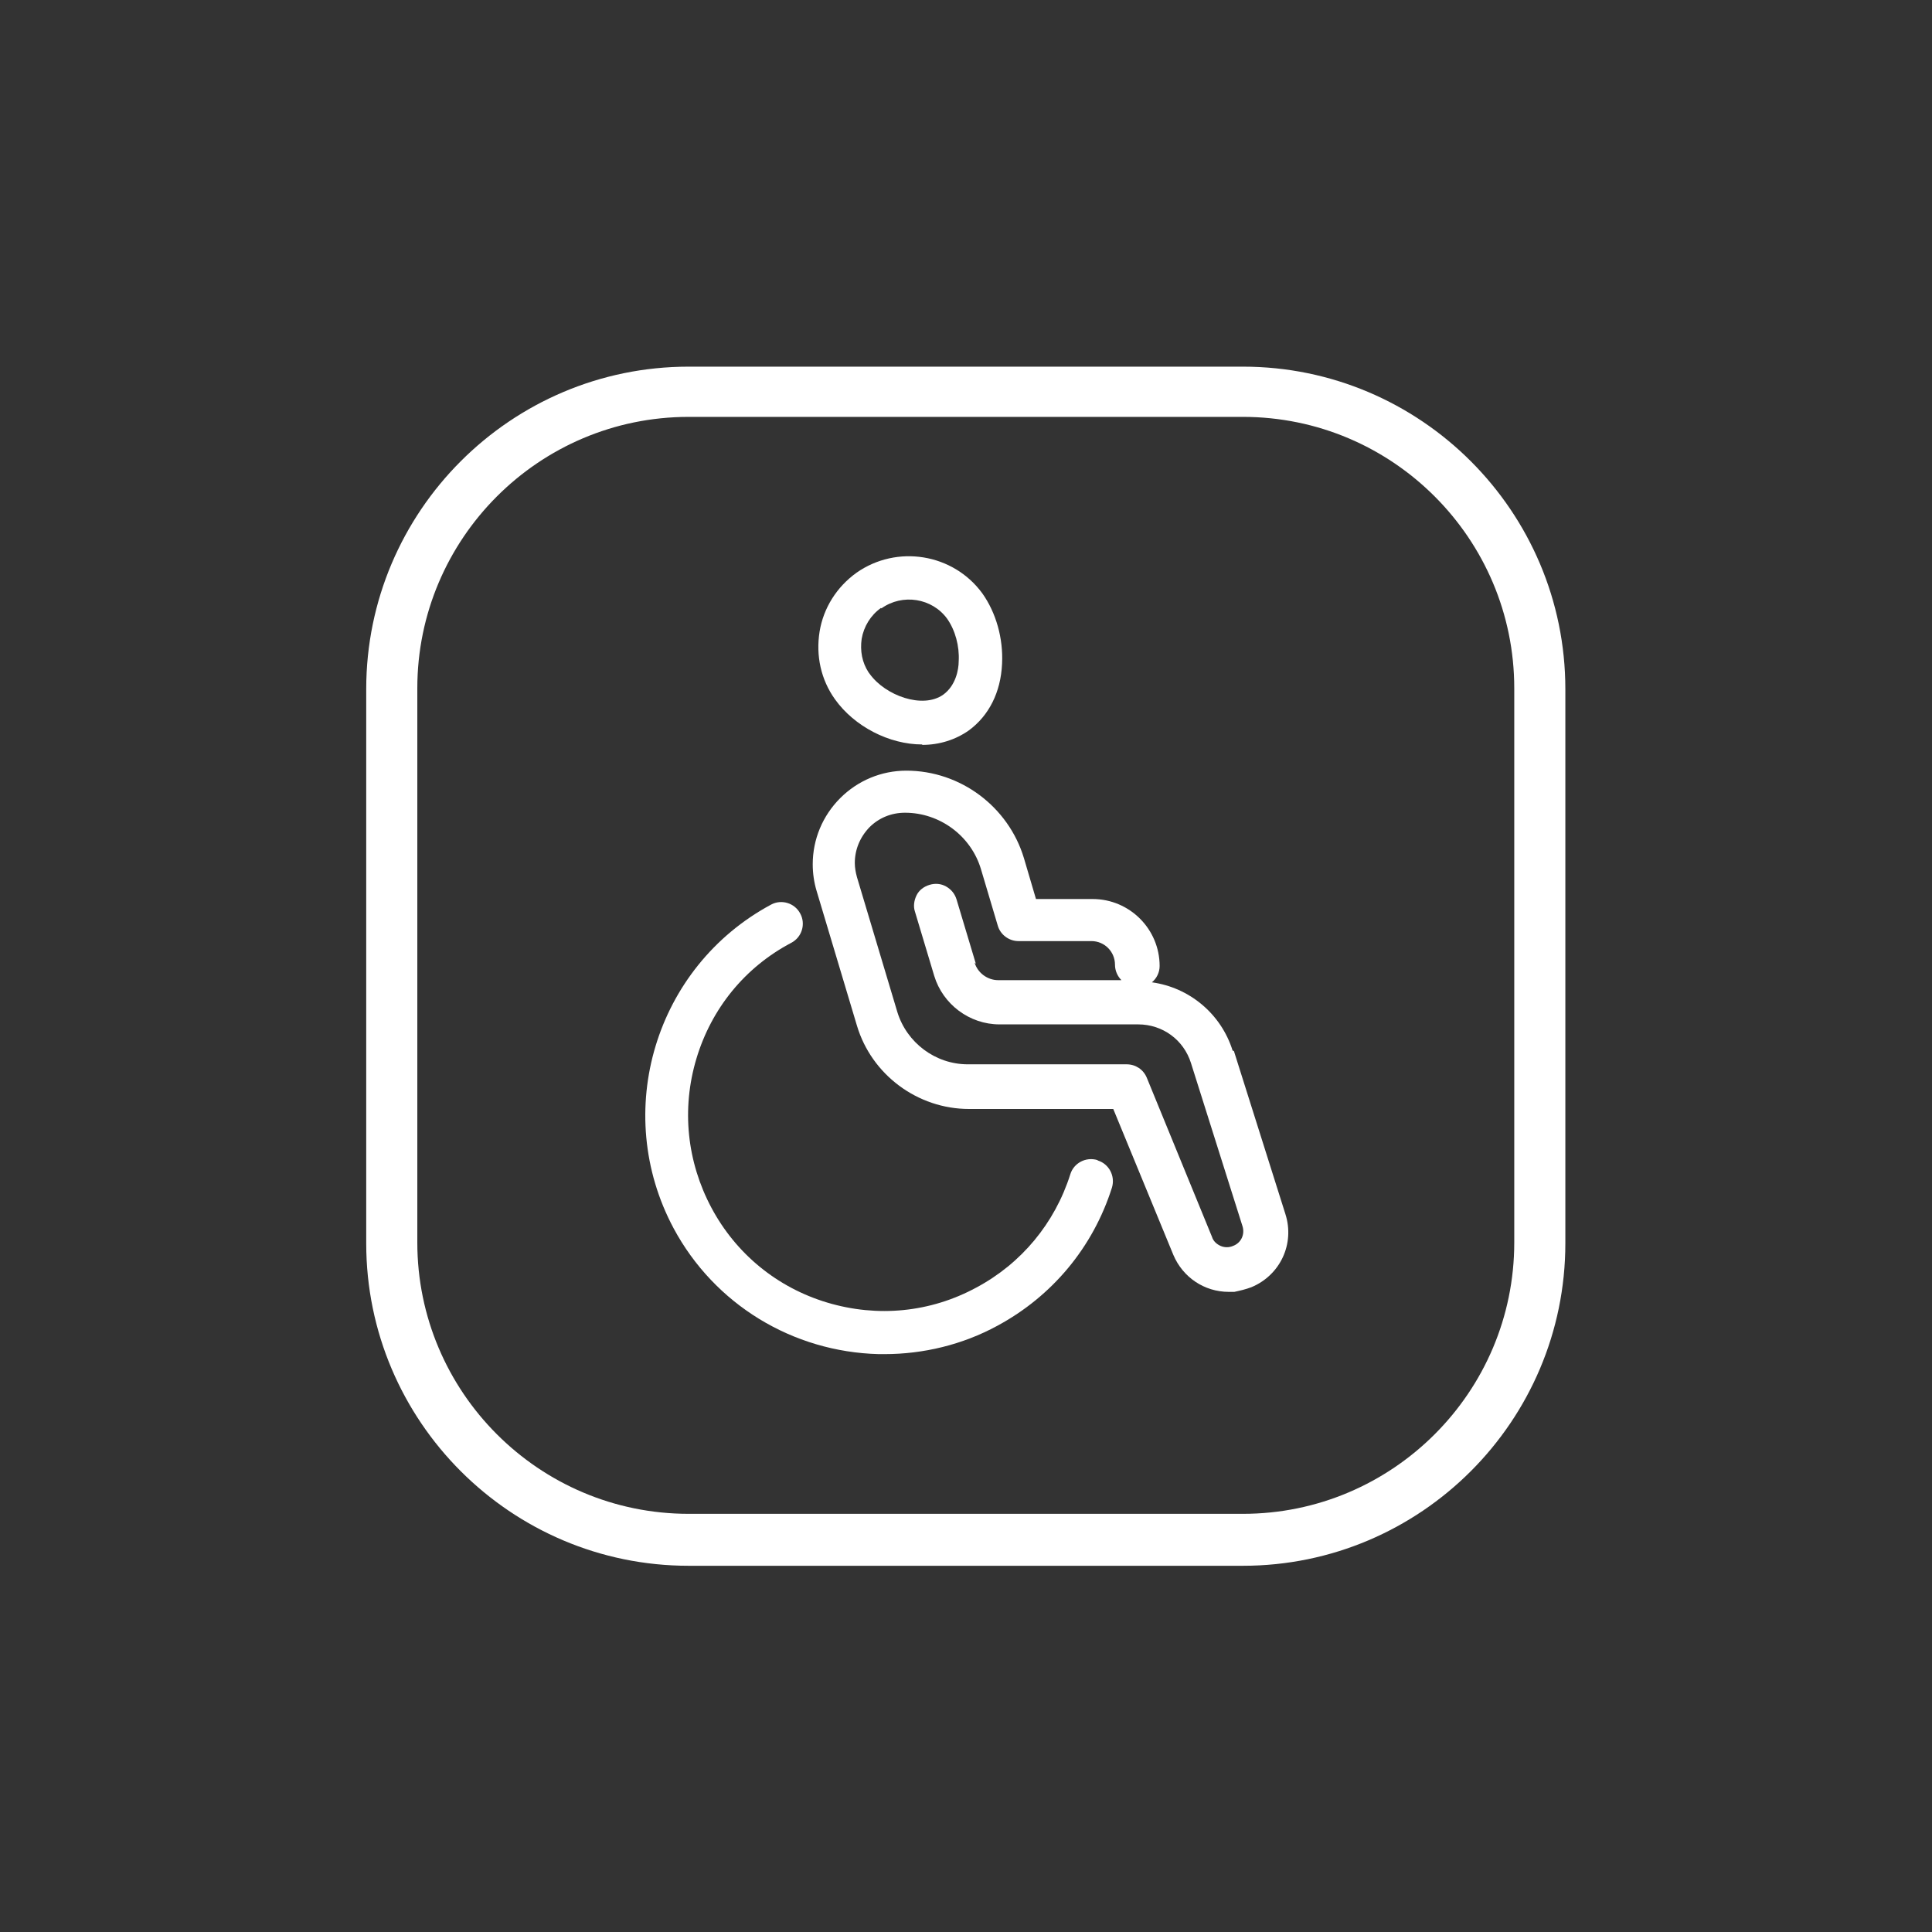
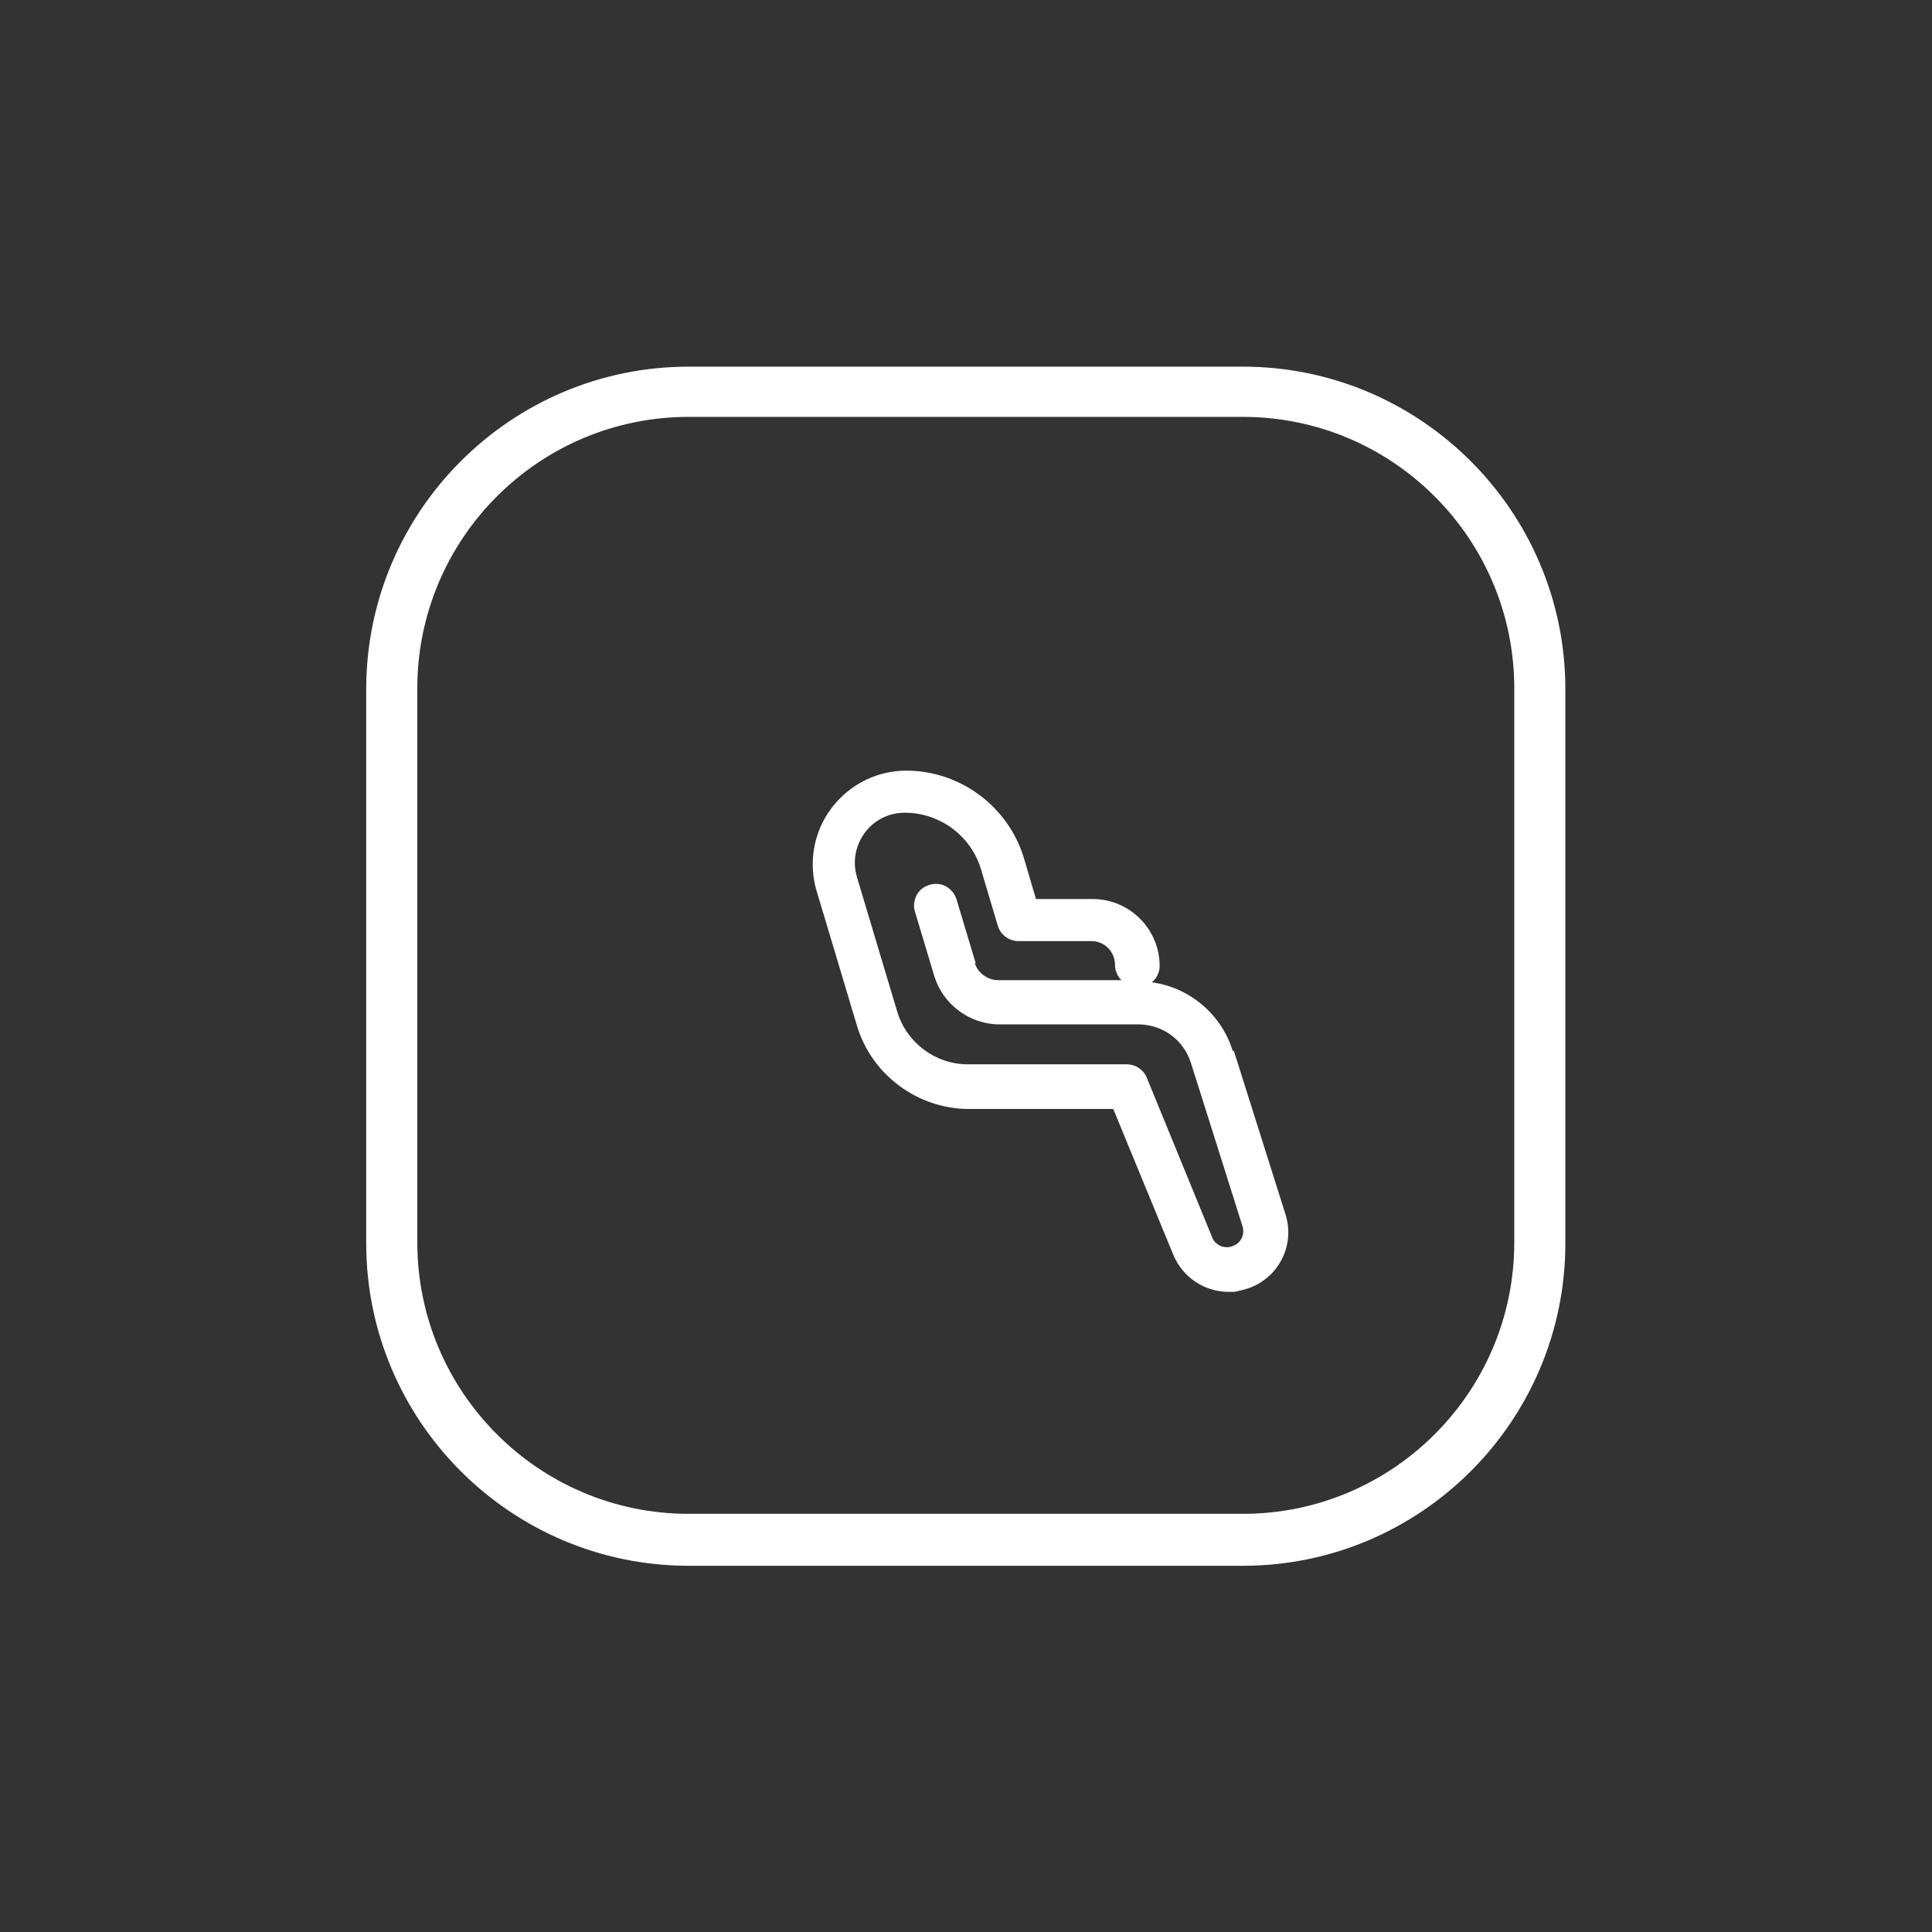
<svg xmlns="http://www.w3.org/2000/svg" id="Layer_1" viewBox="0 0 45 45">
  <rect x="0" y="0" width="45" height="45" fill="#333333" stroke="none" />
  <defs>
    <style>.cls-1{fill:none;}.cls-2{fill:#fff;}</style>
  </defs>
-   <path class="cls-1" d="M26.15,22.86c-.09-.09-.15-.22-.15-.36,0-.31-.25-.55-.55-.55h-1.7c-.22,0-.42-.15-.48-.36l-.39-1.31c-.23-.78-.96-1.32-1.77-1.32-.31,0-.6.12-.83.34-.22.22-.34.51-.34.83,0,.11.02.23.05.33l.94,3.14c.22.72.89,1.22,1.64,1.22h3.7c.21,0,.39.12.47.31l1.52,3.71c.04.09.11.17.2.21.09.04.2.04.29,0,.19-.08.28-.27.22-.46l-1.2-3.8c-.17-.54-.67-.9-1.23-.9h-3.23c-.69,0-1.32-.46-1.52-1.13l-.45-1.5c-.04-.13-.03-.27.04-.38s.17-.21.3-.24c.13-.04.27-.02.39.04.12.06.2.17.24.3l.45,1.5c.07.24.3.41.55.41h2.87Z" />
-   <path class="cls-1" d="M20.27,15.71c.36.5,1.23.82,1.71.48.29-.21.35-.58.36-.78.02-.35-.08-.72-.27-.99-.35-.48-1.04-.59-1.53-.24-.24.17-.4.43-.45.72-.05.27,0,.55.16.78l.03.04Z" />
  <path class="cls-1" d="M28.95,9.72h-12.91c-3.49,0-6.32,2.84-6.32,6.32v12.91c0,3.48,2.83,6.32,6.32,6.32h12.91c3.48,0,6.32-2.83,6.32-6.32v-12.91c0-3.48-2.83-6.32-6.32-6.32ZM19.09,14.72c.09-.55.4-1.04.86-1.37.94-.66,2.25-.45,2.93.48h0c.33.45.5,1.05.46,1.64-.04.66-.31,1.21-.77,1.55-.31.22-.68.34-1.09.34-.77,0-1.59-.42-2.03-1.05-.33-.46-.46-1.02-.36-1.58ZM25.89,27.66c-.44,1.39-1.39,2.53-2.67,3.22-.81.43-1.72.66-2.63.66h-.13c-2.01-.05-3.83-1.17-4.78-2.93-1.45-2.7-.43-6.09,2.27-7.54.24-.13.55-.04.68.21.13.24.04.55-.21.68-1.07.57-1.85,1.53-2.21,2.7-.35,1.17-.23,2.4.35,3.47.57,1.07,1.53,1.85,2.7,2.21,1.17.35,2.4.23,3.47-.35,1.05-.56,1.82-1.5,2.19-2.64.08-.26.36-.41.63-.33.26.08.41.37.33.63ZM29.12,29.97c-.13.05-.26.09-.4.1h0s-.13.01-.13.01c-.56,0-1.07-.34-1.29-.86l-1.4-3.4h-3.36c-1.19,0-2.26-.8-2.61-1.94l-.94-3.14c-.06-.2-.09-.41-.09-.62,0-.58.23-1.13.64-1.54.41-.41.96-.64,1.54-.64,1.26,0,2.38.84,2.74,2.04l.28.95h1.32c.86,0,1.56.7,1.56,1.56,0,.15-.07.29-.18.38.87.12,1.61.73,1.88,1.59l1.2,3.8c.22.69-.12,1.42-.79,1.7Z" />
  <path class="cls-2" d="M28.95,8.54h-12.91c-4.14,0-7.51,3.37-7.51,7.51v12.91c0,4.14,3.37,7.51,7.51,7.51h12.91c4.14,0,7.51-3.37,7.51-7.51v-12.91c0-4.14-3.37-7.51-7.51-7.51ZM35.27,28.94c0,3.49-2.84,6.32-6.32,6.32h-12.91c-3.49,0-6.32-2.84-6.32-6.32v-12.91c0-3.48,2.83-6.32,6.32-6.32h12.91c3.49,0,6.32,2.84,6.32,6.32v12.91Z" />
  <path class="cls-2" d="M28.71,24.47c-.27-.86-1.01-1.47-1.88-1.59.11-.09.18-.23.18-.38,0-.86-.7-1.56-1.56-1.56h-1.32l-.28-.95c-.36-1.2-1.48-2.04-2.74-2.04-.58,0-1.13.23-1.54.64-.41.41-.64.96-.64,1.54,0,.21.03.42.09.62l.94,3.14c.34,1.14,1.41,1.94,2.61,1.94h3.36l1.4,3.4c.22.52.72.86,1.29.86h.13c.14-.03.27-.06.4-.11.67-.28,1.01-1.01.79-1.7l-1.2-3.8ZM22.73,22.45l-.45-1.5c-.04-.13-.12-.23-.24-.3-.12-.07-.26-.08-.39-.04-.13.04-.24.12-.3.24s-.08.26-.04.38l.45,1.5c.2.66.82,1.13,1.52,1.13h3.23c.57,0,1.06.36,1.23.9l1.2,3.8c.06.19-.03.39-.22.46-.09.04-.2.04-.29,0-.09-.04-.17-.11-.2-.21l-1.52-3.71c-.08-.19-.26-.31-.47-.31h-3.7c-.75,0-1.42-.5-1.64-1.22l-.94-3.14c-.03-.11-.05-.22-.05-.33,0-.31.12-.6.34-.83.22-.22.51-.34.83-.34.81,0,1.54.54,1.77,1.32l.39,1.31c.06.21.26.36.48.36h1.7c.31,0,.55.25.55.55,0,.14.06.27.15.36h-2.87c-.25,0-.48-.17-.55-.41Z" />
-   <path class="cls-2" d="M25.56,27.02c-.27-.08-.55.07-.63.33-.36,1.14-1.14,2.08-2.19,2.64-1.07.58-2.3.7-3.47.35-1.17-.35-2.13-1.14-2.7-2.21-.57-1.07-.7-2.3-.35-3.47.35-1.17,1.13-2.13,2.21-2.7.25-.13.34-.44.21-.68-.13-.25-.44-.34-.68-.21-2.7,1.45-3.72,4.83-2.27,7.54.95,1.77,2.77,2.88,4.78,2.93h.13c.91,0,1.82-.22,2.63-.66,1.28-.69,2.23-1.83,2.67-3.22.08-.27-.07-.55-.33-.63Z" />
-   <path class="cls-2" d="M21.48,17.35c.4,0,.78-.12,1.09-.34.46-.34.74-.88.77-1.55.03-.59-.14-1.19-.46-1.64h0c-.68-.93-1.99-1.14-2.93-.48-.46.33-.77.82-.86,1.37-.09.56.03,1.12.36,1.58.45.63,1.26,1.05,2.03,1.05ZM20.53,14.17c.49-.35,1.18-.24,1.53.24.19.27.29.64.27.99,0,.2-.07.57-.36.78-.48.34-1.35.02-1.71-.48l-.03-.04c-.15-.23-.2-.5-.16-.78.05-.29.21-.55.45-.72Z" />
</svg>